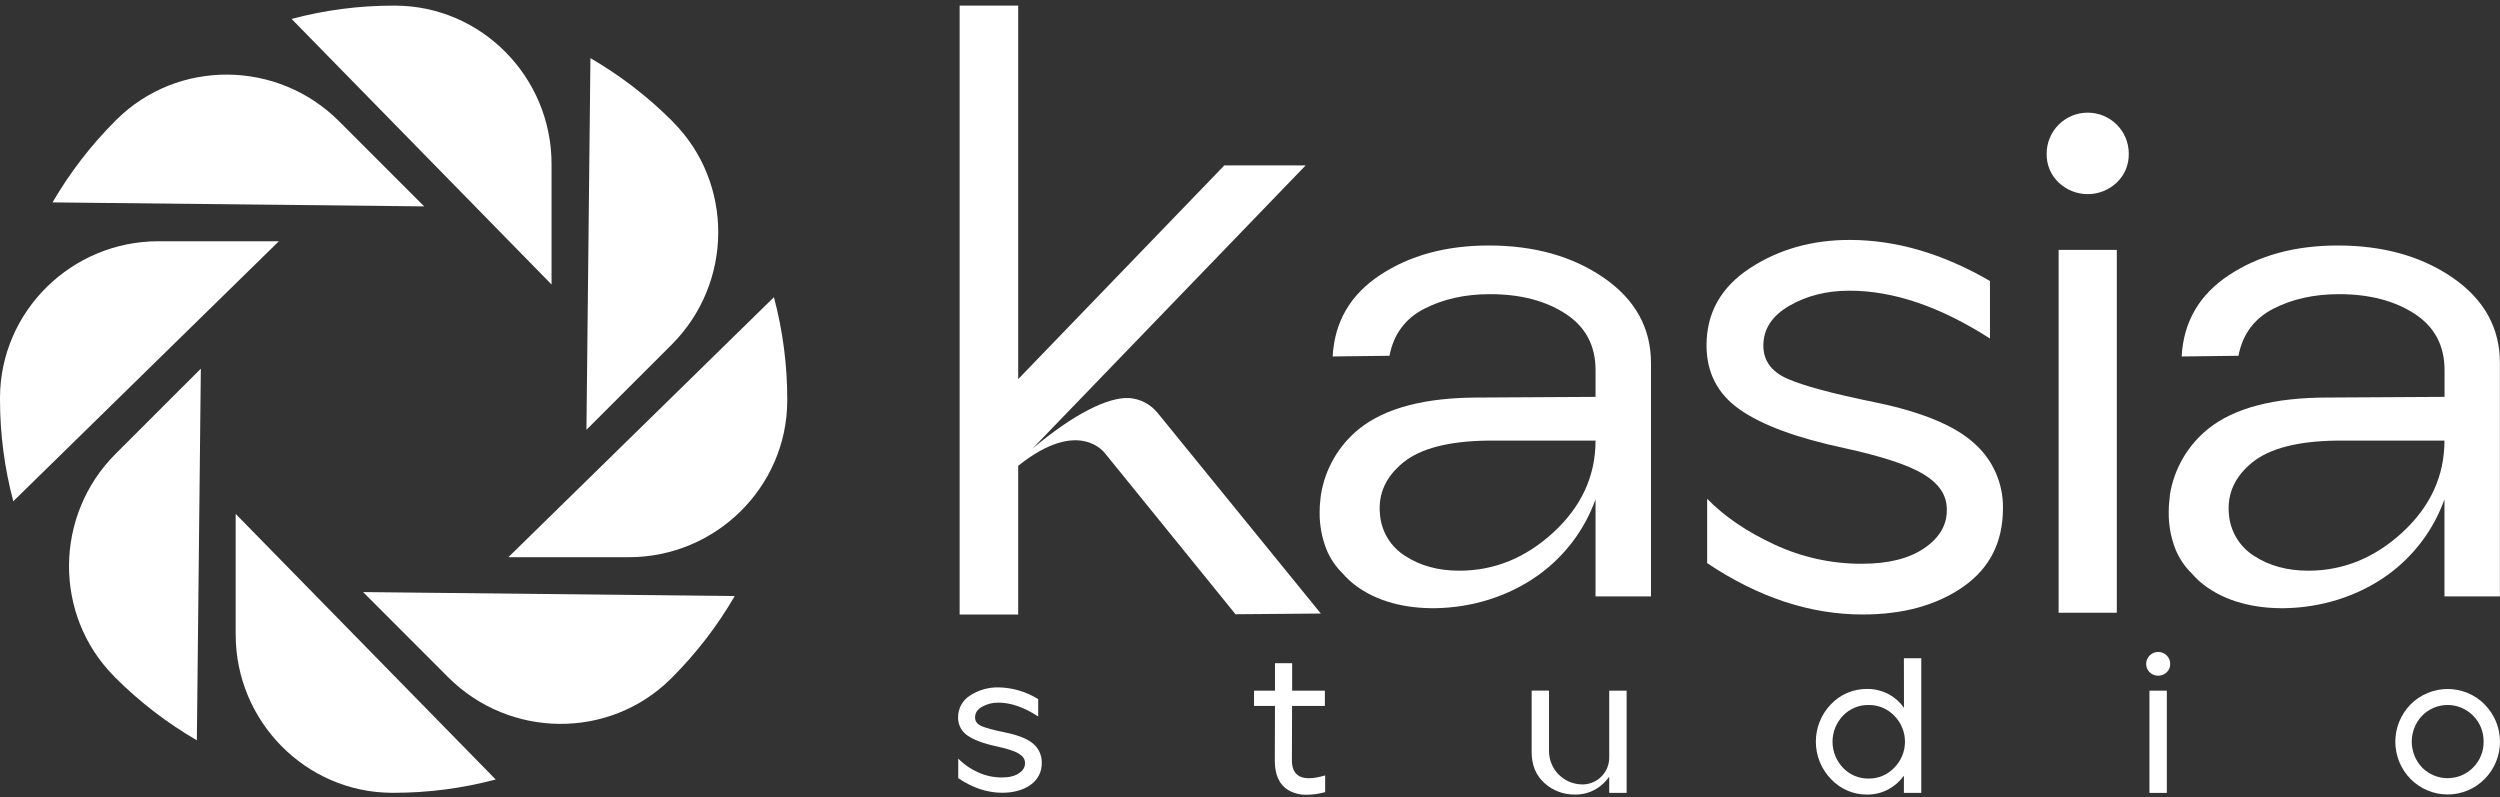
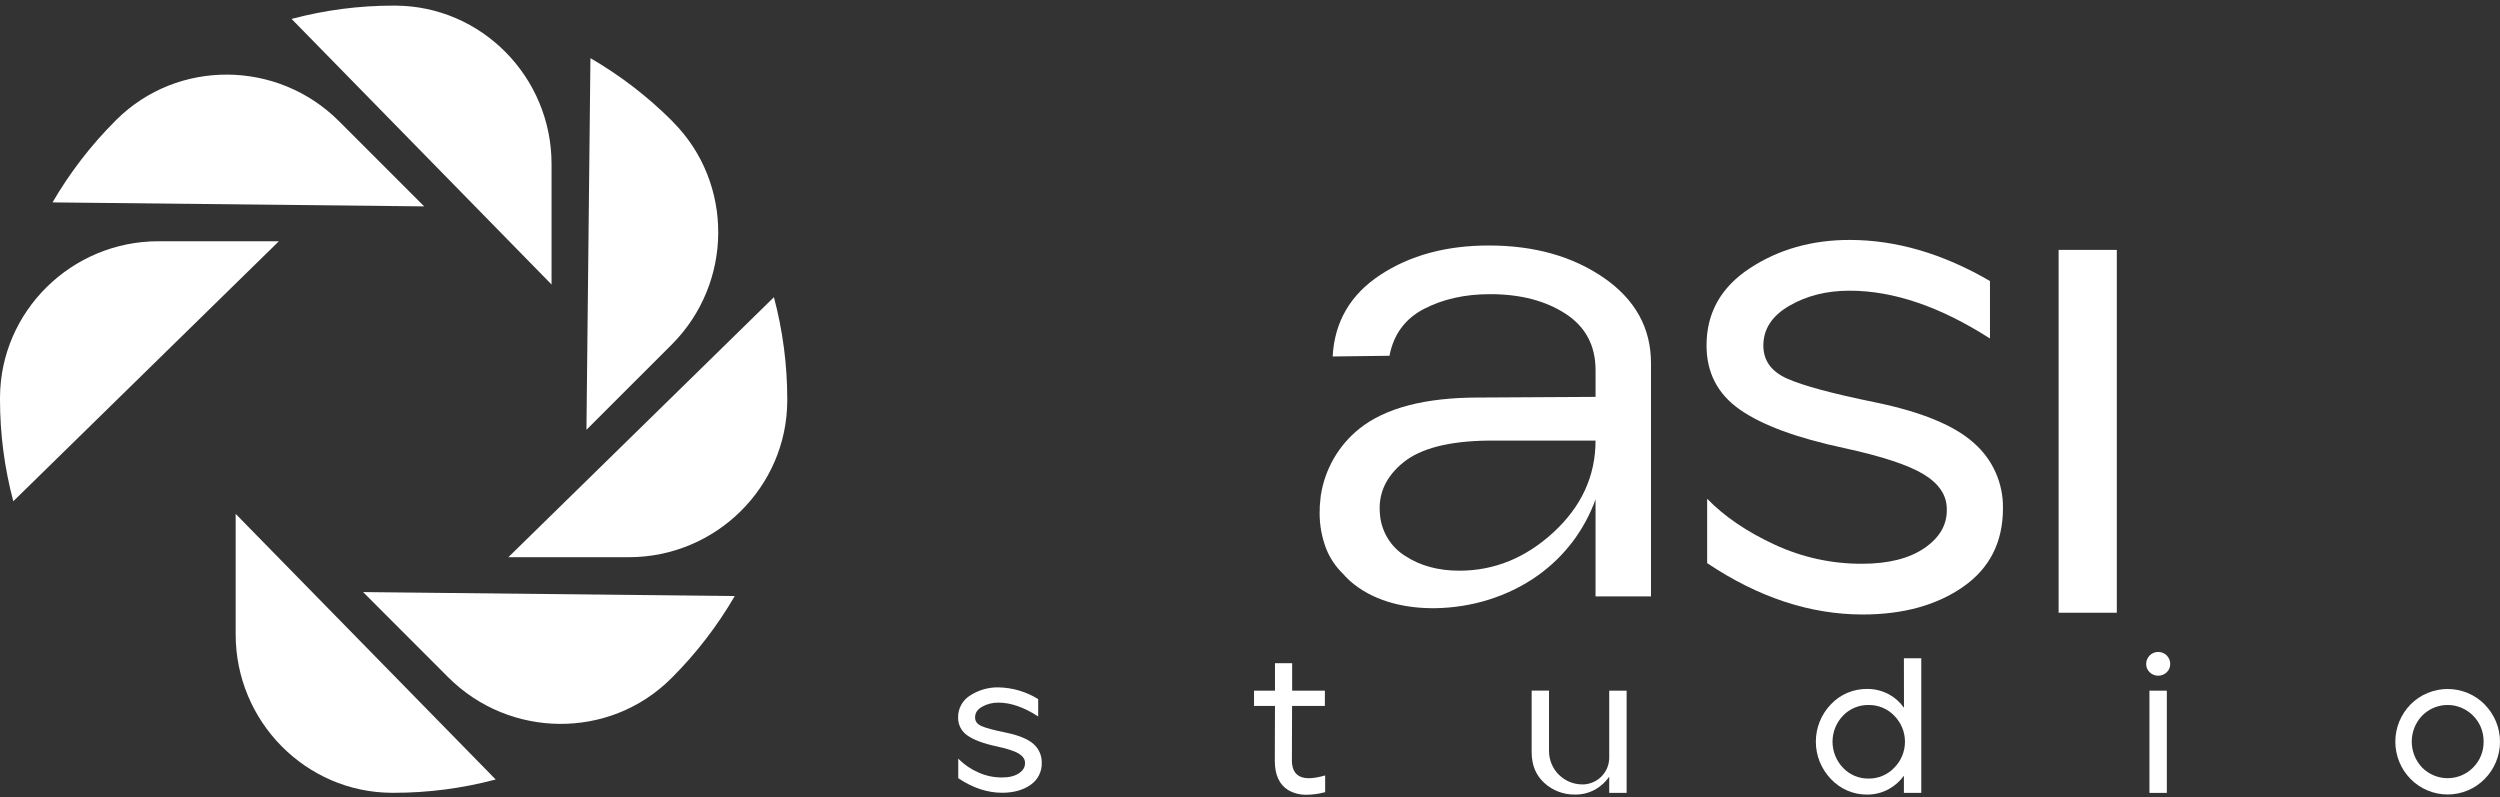
<svg xmlns="http://www.w3.org/2000/svg" width="116" height="37" viewBox="0 0 116 37" fill="none">
  <rect x="0" y="0" width="116" height="37" fill="#333333" stroke="none" />
  <path d="M36.529 18.522V18.604C36.511 22.601 33.213 25.854 29.177 25.854H23.588L35.91 13.79C36.321 15.334 36.529 16.925 36.529 18.522Z" fill="white" />
  <path d="M16.847 27.472L34.092 27.657C33.288 29.04 32.309 30.312 31.179 31.443L31.122 31.498C28.285 34.313 23.654 34.28 20.797 31.426L16.847 27.472Z" fill="white" />
  <path d="M31.234 5.666C34.05 8.504 34.019 13.137 31.165 15.991L27.211 19.942L27.396 2.699C28.779 3.501 30.052 4.479 31.182 5.609L31.234 5.666Z" fill="white" />
  <path d="M25.592 7.61V13.201L13.529 0.878C15.074 0.467 16.666 0.259 18.265 0.261H18.346C22.346 0.278 25.592 3.576 25.592 7.61Z" fill="white" />
  <path d="M10.935 23.845L23 36.168C21.456 36.579 19.863 36.787 18.264 36.786H18.185C14.187 36.77 10.935 33.474 10.935 29.436V23.845Z" fill="white" />
  <path d="M19.682 9.576L2.437 9.391C3.241 8.01 4.22 6.738 5.35 5.608L5.408 5.55C8.247 2.737 12.877 2.771 15.73 5.624L19.682 9.576Z" fill="white" />
  <path d="M12.94 11.194L0.617 23.258C0.206 21.713 -0.001 20.121 3.24909e-06 18.522V18.442C0.018 14.445 3.315 11.194 7.35 11.194H12.94Z" fill="white" />
-   <path d="M9.319 17.105L9.134 34.349C7.751 33.548 6.478 32.569 5.348 31.439L5.293 31.381C2.48 28.542 2.509 23.912 5.364 21.057L9.319 17.105Z" fill="white" />
-   <path d="M53.724 19.172C53.562 18.968 53.36 18.8 53.13 18.68C52.9 18.558 52.647 18.487 52.387 18.469C51.441 18.421 49.87 19.167 47.907 20.815L60.581 7.676H56.808L47.244 17.591V0.26H44.527V28.514H47.244V21.613C50.11 19.324 51.292 21.058 51.292 21.058L57.328 28.501L61.286 28.468L53.724 19.172Z" fill="white" />
  <path d="M74.431 12.9C72.98 11.894 71.195 11.391 69.078 11.391C67.106 11.391 65.427 11.846 64.043 12.757C62.66 13.667 61.923 14.928 61.835 16.54L64.472 16.508C64.663 15.513 65.197 14.788 66.076 14.332C66.954 13.877 67.976 13.649 69.142 13.649C70.539 13.649 71.704 13.951 72.636 14.554C73.568 15.158 74.034 16.032 74.034 17.176V18.415L68.602 18.446C66.124 18.446 64.281 18.928 63.074 19.891C62.122 20.654 61.487 21.744 61.293 22.948L61.288 22.941V22.966C61.28 23.025 61.275 23.085 61.27 23.144C61.242 23.359 61.229 23.575 61.231 23.791C61.227 24.366 61.332 24.935 61.539 25.471C61.712 25.902 61.974 26.292 62.307 26.615C62.468 26.8 62.645 26.969 62.838 27.12C63.883 27.935 65.254 28.234 66.58 28.22C68.279 28.199 69.981 27.684 71.364 26.696C72.592 25.82 73.523 24.59 74.033 23.17V27.672H76.606V16.854C76.607 15.227 75.882 13.909 74.431 12.9ZM72.096 24.686C70.802 25.882 69.34 26.48 67.712 26.48C66.738 26.48 65.901 26.253 65.203 25.797C64.867 25.587 64.585 25.301 64.381 24.962C64.177 24.622 64.056 24.239 64.028 23.844C63.943 22.912 64.303 22.118 65.108 21.461C65.913 20.805 67.226 20.466 69.047 20.444H74.033C74.033 22.075 73.388 23.489 72.096 24.686Z" fill="white" />
-   <path d="M113.824 12.9C112.374 11.894 110.589 11.391 108.471 11.391C106.499 11.391 104.82 11.846 103.436 12.757C102.051 13.667 101.316 14.928 101.229 16.54L103.865 16.508C104.055 15.513 104.59 14.788 105.469 14.332C106.348 13.877 107.37 13.649 108.535 13.649C109.932 13.649 111.097 13.951 112.029 14.554C112.962 15.158 113.428 16.032 113.427 17.176V18.415L107.994 18.446C105.518 18.446 103.675 18.928 102.468 19.891C101.515 20.654 100.88 21.743 100.685 22.948V22.941V22.966C100.677 23.025 100.672 23.085 100.667 23.144C100.639 23.359 100.626 23.575 100.628 23.791C100.624 24.366 100.728 24.935 100.936 25.471C101.109 25.902 101.371 26.292 101.704 26.615C101.864 26.8 102.042 26.969 102.234 27.12C103.279 27.935 104.651 28.234 105.976 28.22C107.675 28.199 109.378 27.684 110.761 26.696C111.987 25.819 112.915 24.589 113.423 23.17V27.672H115.996V16.854C115.999 15.227 115.275 13.909 113.824 12.9ZM111.489 24.686C110.194 25.882 108.733 26.48 107.106 26.48C106.131 26.48 105.294 26.253 104.595 25.797C104.259 25.587 103.978 25.301 103.774 24.961C103.57 24.622 103.448 24.239 103.42 23.844C103.335 22.912 103.695 22.118 104.5 21.461C105.305 20.805 106.618 20.466 108.439 20.444H113.423C113.423 22.075 112.778 23.489 111.489 24.686Z" fill="white" />
  <path d="M91.588 20.556C90.688 19.741 89.158 19.11 86.998 18.666C85.028 18.264 83.672 17.899 82.929 17.57C82.186 17.24 81.817 16.727 81.82 16.029C81.82 15.267 82.222 14.653 83.027 14.186C83.832 13.72 84.764 13.487 85.822 13.488C87.857 13.488 90.027 14.228 92.335 15.707V13.04C90.153 11.769 87.982 11.133 85.822 11.133C84.065 11.133 82.519 11.573 81.184 12.452C79.85 13.331 79.183 14.522 79.183 16.025C79.183 17.296 79.702 18.291 80.74 19.012C81.777 19.733 83.387 20.325 85.568 20.79C87.326 21.172 88.558 21.58 89.267 22.013C89.975 22.447 90.33 22.981 90.331 23.618C90.351 24.337 90.007 24.941 89.298 25.428C88.589 25.915 87.62 26.159 86.391 26.159C84.992 26.163 83.609 25.86 82.341 25.27C81.06 24.677 80.017 23.969 79.212 23.143V26.129C81.584 27.717 83.988 28.512 86.424 28.512C88.309 28.512 89.865 28.083 91.094 27.225C92.322 26.366 92.937 25.154 92.937 23.588C92.947 23.015 92.831 22.447 92.598 21.923C92.365 21.399 92.021 20.933 91.588 20.556Z" fill="white" />
-   <path d="M96.872 5.228C96.621 5.227 96.373 5.276 96.141 5.371C95.91 5.467 95.699 5.607 95.522 5.784C95.345 5.961 95.204 6.172 95.109 6.403C95.013 6.635 94.964 6.883 94.965 7.134C94.96 7.383 95.006 7.63 95.102 7.86C95.197 8.09 95.34 8.297 95.52 8.468C95.884 8.815 96.367 9.008 96.87 9.008C97.373 9.008 97.856 8.815 98.22 8.468C98.4 8.297 98.543 8.089 98.638 7.86C98.734 7.63 98.78 7.383 98.775 7.134C98.776 6.883 98.727 6.635 98.632 6.403C98.537 6.172 98.396 5.961 98.219 5.784C98.042 5.607 97.831 5.466 97.6 5.371C97.368 5.276 97.12 5.227 96.869 5.228H96.872Z" fill="white" />
  <path d="M98.22 11.595H95.52V28.431H98.22V11.595Z" fill="white" />
  <path d="M47.958 34.524C47.704 34.295 47.27 34.115 46.664 33.991C46.12 33.88 45.739 33.779 45.537 33.688C45.334 33.597 45.244 33.468 45.244 33.284C45.244 33.08 45.349 32.92 45.566 32.794C45.8 32.663 46.064 32.597 46.332 32.602C46.887 32.602 47.494 32.81 48.13 33.217L48.172 33.244V32.437L48.158 32.429C47.608 32.091 46.977 31.907 46.332 31.894C45.869 31.885 45.415 32.014 45.025 32.264C44.85 32.369 44.705 32.518 44.605 32.697C44.505 32.875 44.453 33.077 44.456 33.281C44.451 33.45 44.489 33.616 44.567 33.766C44.645 33.915 44.76 34.042 44.901 34.135C45.191 34.336 45.647 34.505 46.255 34.634C46.739 34.739 47.087 34.852 47.277 34.971C47.466 35.091 47.561 35.227 47.561 35.396C47.566 35.588 47.476 35.746 47.283 35.878C47.091 36.009 46.821 36.075 46.489 36.075C46.103 36.076 45.722 35.993 45.372 35.831C45.051 35.689 44.758 35.49 44.508 35.243L44.463 35.196V36.109L44.474 36.116C45.136 36.559 45.817 36.784 46.497 36.784C47.026 36.784 47.468 36.662 47.813 36.421C47.981 36.307 48.118 36.153 48.209 35.971C48.301 35.79 48.345 35.589 48.337 35.386C48.34 35.223 48.308 35.062 48.242 34.913C48.177 34.764 48.08 34.632 47.958 34.524Z" fill="white" />
  <path d="M60.313 36.026C60.071 35.904 59.944 35.656 59.944 35.293L59.952 32.754H61.474V32.046H59.956V30.773H59.159V32.046H58.187V32.754H59.159L59.151 35.302C59.151 35.949 59.361 36.411 59.774 36.661C60.038 36.812 60.338 36.886 60.642 36.877C60.921 36.873 61.198 36.834 61.467 36.761H61.487V35.978L61.453 35.989C60.943 36.135 60.559 36.149 60.313 36.026Z" fill="white" />
  <path d="M74.668 35.138C74.672 35.46 74.551 35.772 74.33 36.006C74.109 36.241 73.806 36.381 73.484 36.397H73.42C73.01 36.396 72.617 36.233 72.328 35.944C72.038 35.654 71.875 35.261 71.874 34.852C71.874 34.828 71.874 34.805 71.874 34.78C71.874 34.755 71.874 34.715 71.874 34.682V32.045H71.069V34.903C71.069 35.499 71.268 35.98 71.662 36.334C72.048 36.685 72.554 36.876 73.076 36.867C73.42 36.874 73.758 36.785 74.055 36.611C74.298 36.466 74.507 36.271 74.668 36.038V36.79H75.475V32.048H74.668L74.668 35.138Z" fill="white" />
  <path d="M88.345 32.842C88.166 32.585 87.93 32.373 87.655 32.222C87.343 32.052 86.993 31.964 86.638 31.967C86.323 31.963 86.01 32.024 85.719 32.147C85.429 32.27 85.167 32.453 84.951 32.683C84.504 33.148 84.255 33.768 84.255 34.413C84.255 35.058 84.504 35.678 84.951 36.143C85.166 36.374 85.426 36.558 85.716 36.683C86.006 36.808 86.319 36.871 86.634 36.868C86.99 36.871 87.341 36.781 87.651 36.608C87.924 36.456 88.16 36.246 88.341 35.991V36.79H89.147V30.544H88.341L88.345 32.842ZM87.896 33.212C88.213 33.532 88.391 33.965 88.391 34.416C88.391 34.867 88.213 35.3 87.896 35.62C87.743 35.782 87.558 35.91 87.353 35.997C87.147 36.084 86.926 36.128 86.704 36.125C86.482 36.129 86.261 36.087 86.057 36.001C85.852 35.914 85.668 35.787 85.515 35.625C85.204 35.3 85.029 34.867 85.029 34.416C85.029 33.965 85.204 33.532 85.515 33.207C85.668 33.047 85.852 32.921 86.055 32.836C86.259 32.75 86.478 32.708 86.699 32.712C86.922 32.708 87.144 32.75 87.35 32.836C87.556 32.922 87.742 33.05 87.896 33.211V33.212Z" fill="white" />
  <path d="M100.138 30.25C99.991 30.25 99.85 30.309 99.745 30.413C99.641 30.517 99.583 30.658 99.583 30.805C99.582 30.878 99.595 30.95 99.623 31.017C99.651 31.084 99.693 31.145 99.746 31.195C99.852 31.297 99.993 31.353 100.14 31.353C100.287 31.353 100.429 31.297 100.535 31.195C100.588 31.145 100.63 31.084 100.658 31.017C100.686 30.95 100.7 30.878 100.698 30.805C100.698 30.658 100.64 30.517 100.536 30.413C100.432 30.309 100.29 30.25 100.143 30.25H100.138Z" fill="white" />
  <path d="M100.541 32.047H99.734V36.79H100.541V32.047Z" fill="white" />
  <path d="M115.29 32.687C115.065 32.459 114.797 32.279 114.502 32.156C114.206 32.033 113.889 31.969 113.57 31.969C113.25 31.969 112.933 32.033 112.638 32.156C112.342 32.279 112.074 32.459 111.849 32.687C111.396 33.148 111.143 33.769 111.143 34.415C111.143 35.061 111.396 35.682 111.849 36.143C112.074 36.371 112.342 36.553 112.637 36.676C112.932 36.8 113.249 36.864 113.57 36.864C113.89 36.864 114.207 36.8 114.502 36.676C114.797 36.553 115.065 36.371 115.29 36.143C115.745 35.684 116 35.063 116 34.417C116 33.77 115.745 33.15 115.29 32.691V32.687ZM115.239 34.409C115.243 34.631 115.202 34.852 115.119 35.059C115.036 35.265 114.912 35.453 114.755 35.611C114.601 35.768 114.417 35.892 114.214 35.978C114.011 36.063 113.793 36.107 113.572 36.108C113.352 36.108 113.134 36.065 112.93 35.98C112.727 35.896 112.542 35.772 112.387 35.615C112.078 35.291 111.905 34.859 111.905 34.411C111.905 33.962 112.078 33.531 112.387 33.206C112.542 33.05 112.725 32.925 112.928 32.84C113.131 32.755 113.349 32.711 113.569 32.711C113.789 32.711 114.007 32.755 114.21 32.84C114.413 32.925 114.597 33.05 114.751 33.206C114.908 33.364 115.033 33.551 115.117 33.758C115.201 33.965 115.242 34.186 115.239 34.409Z" fill="white" />
</svg>